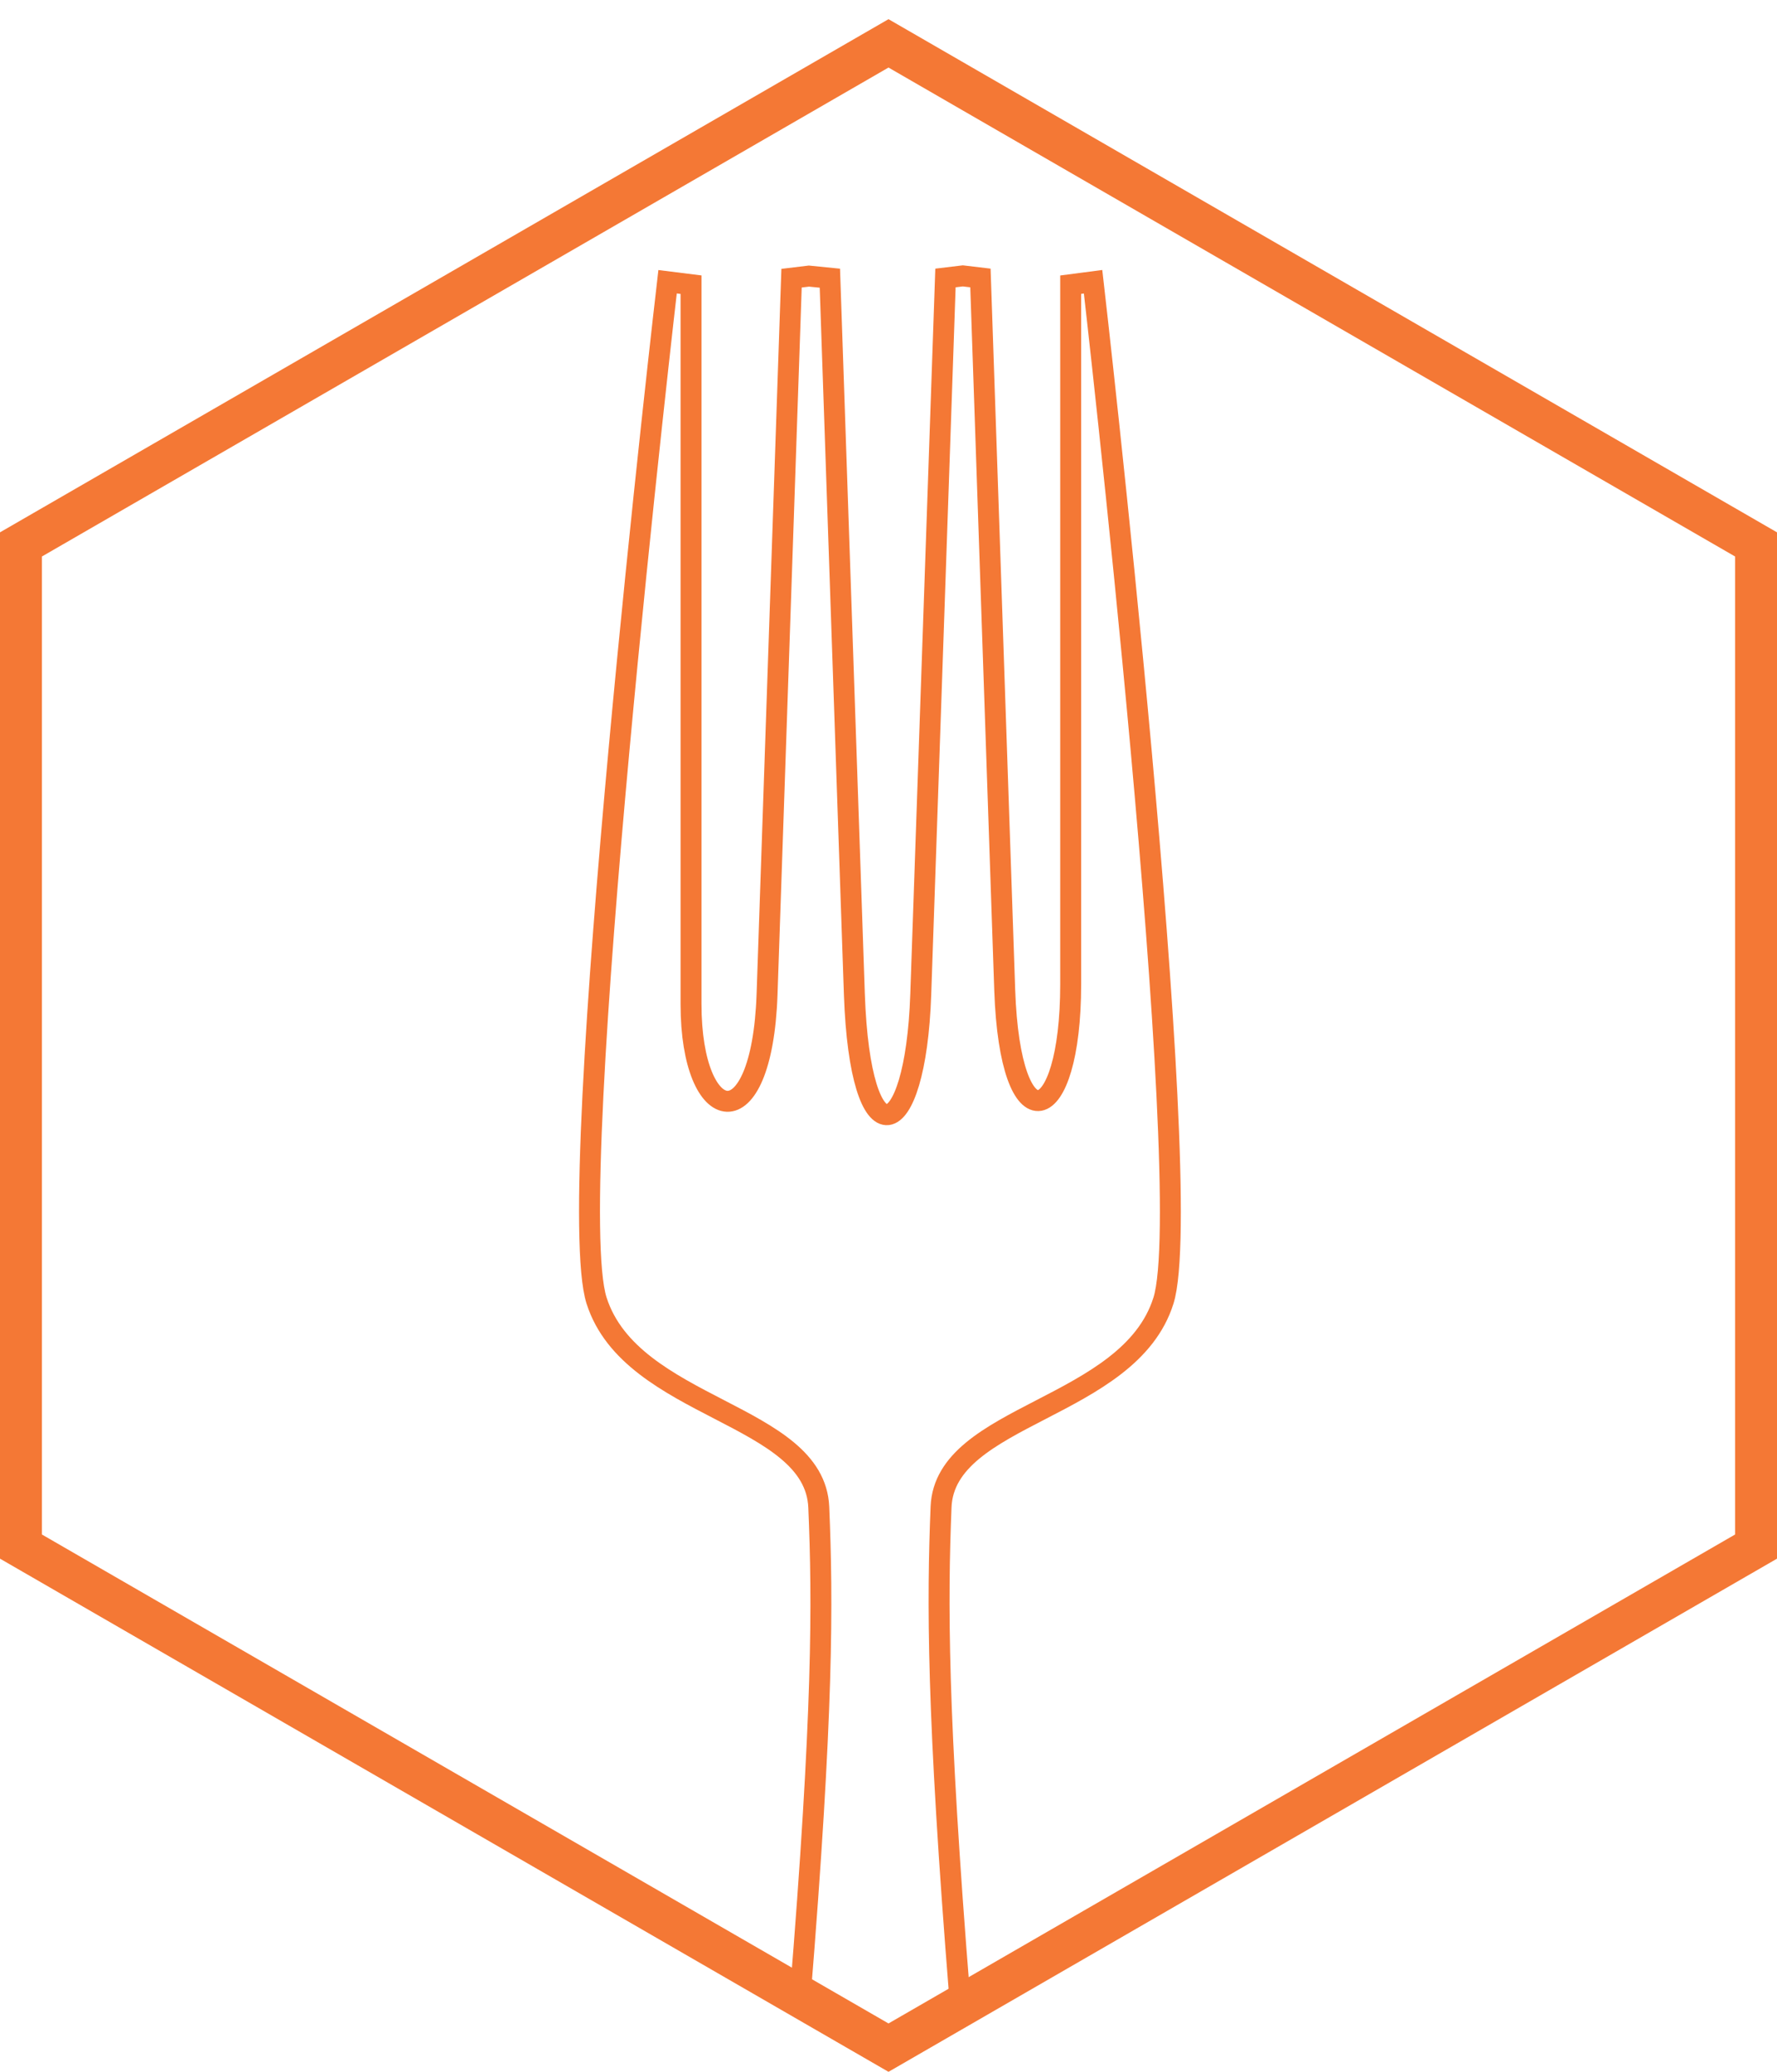
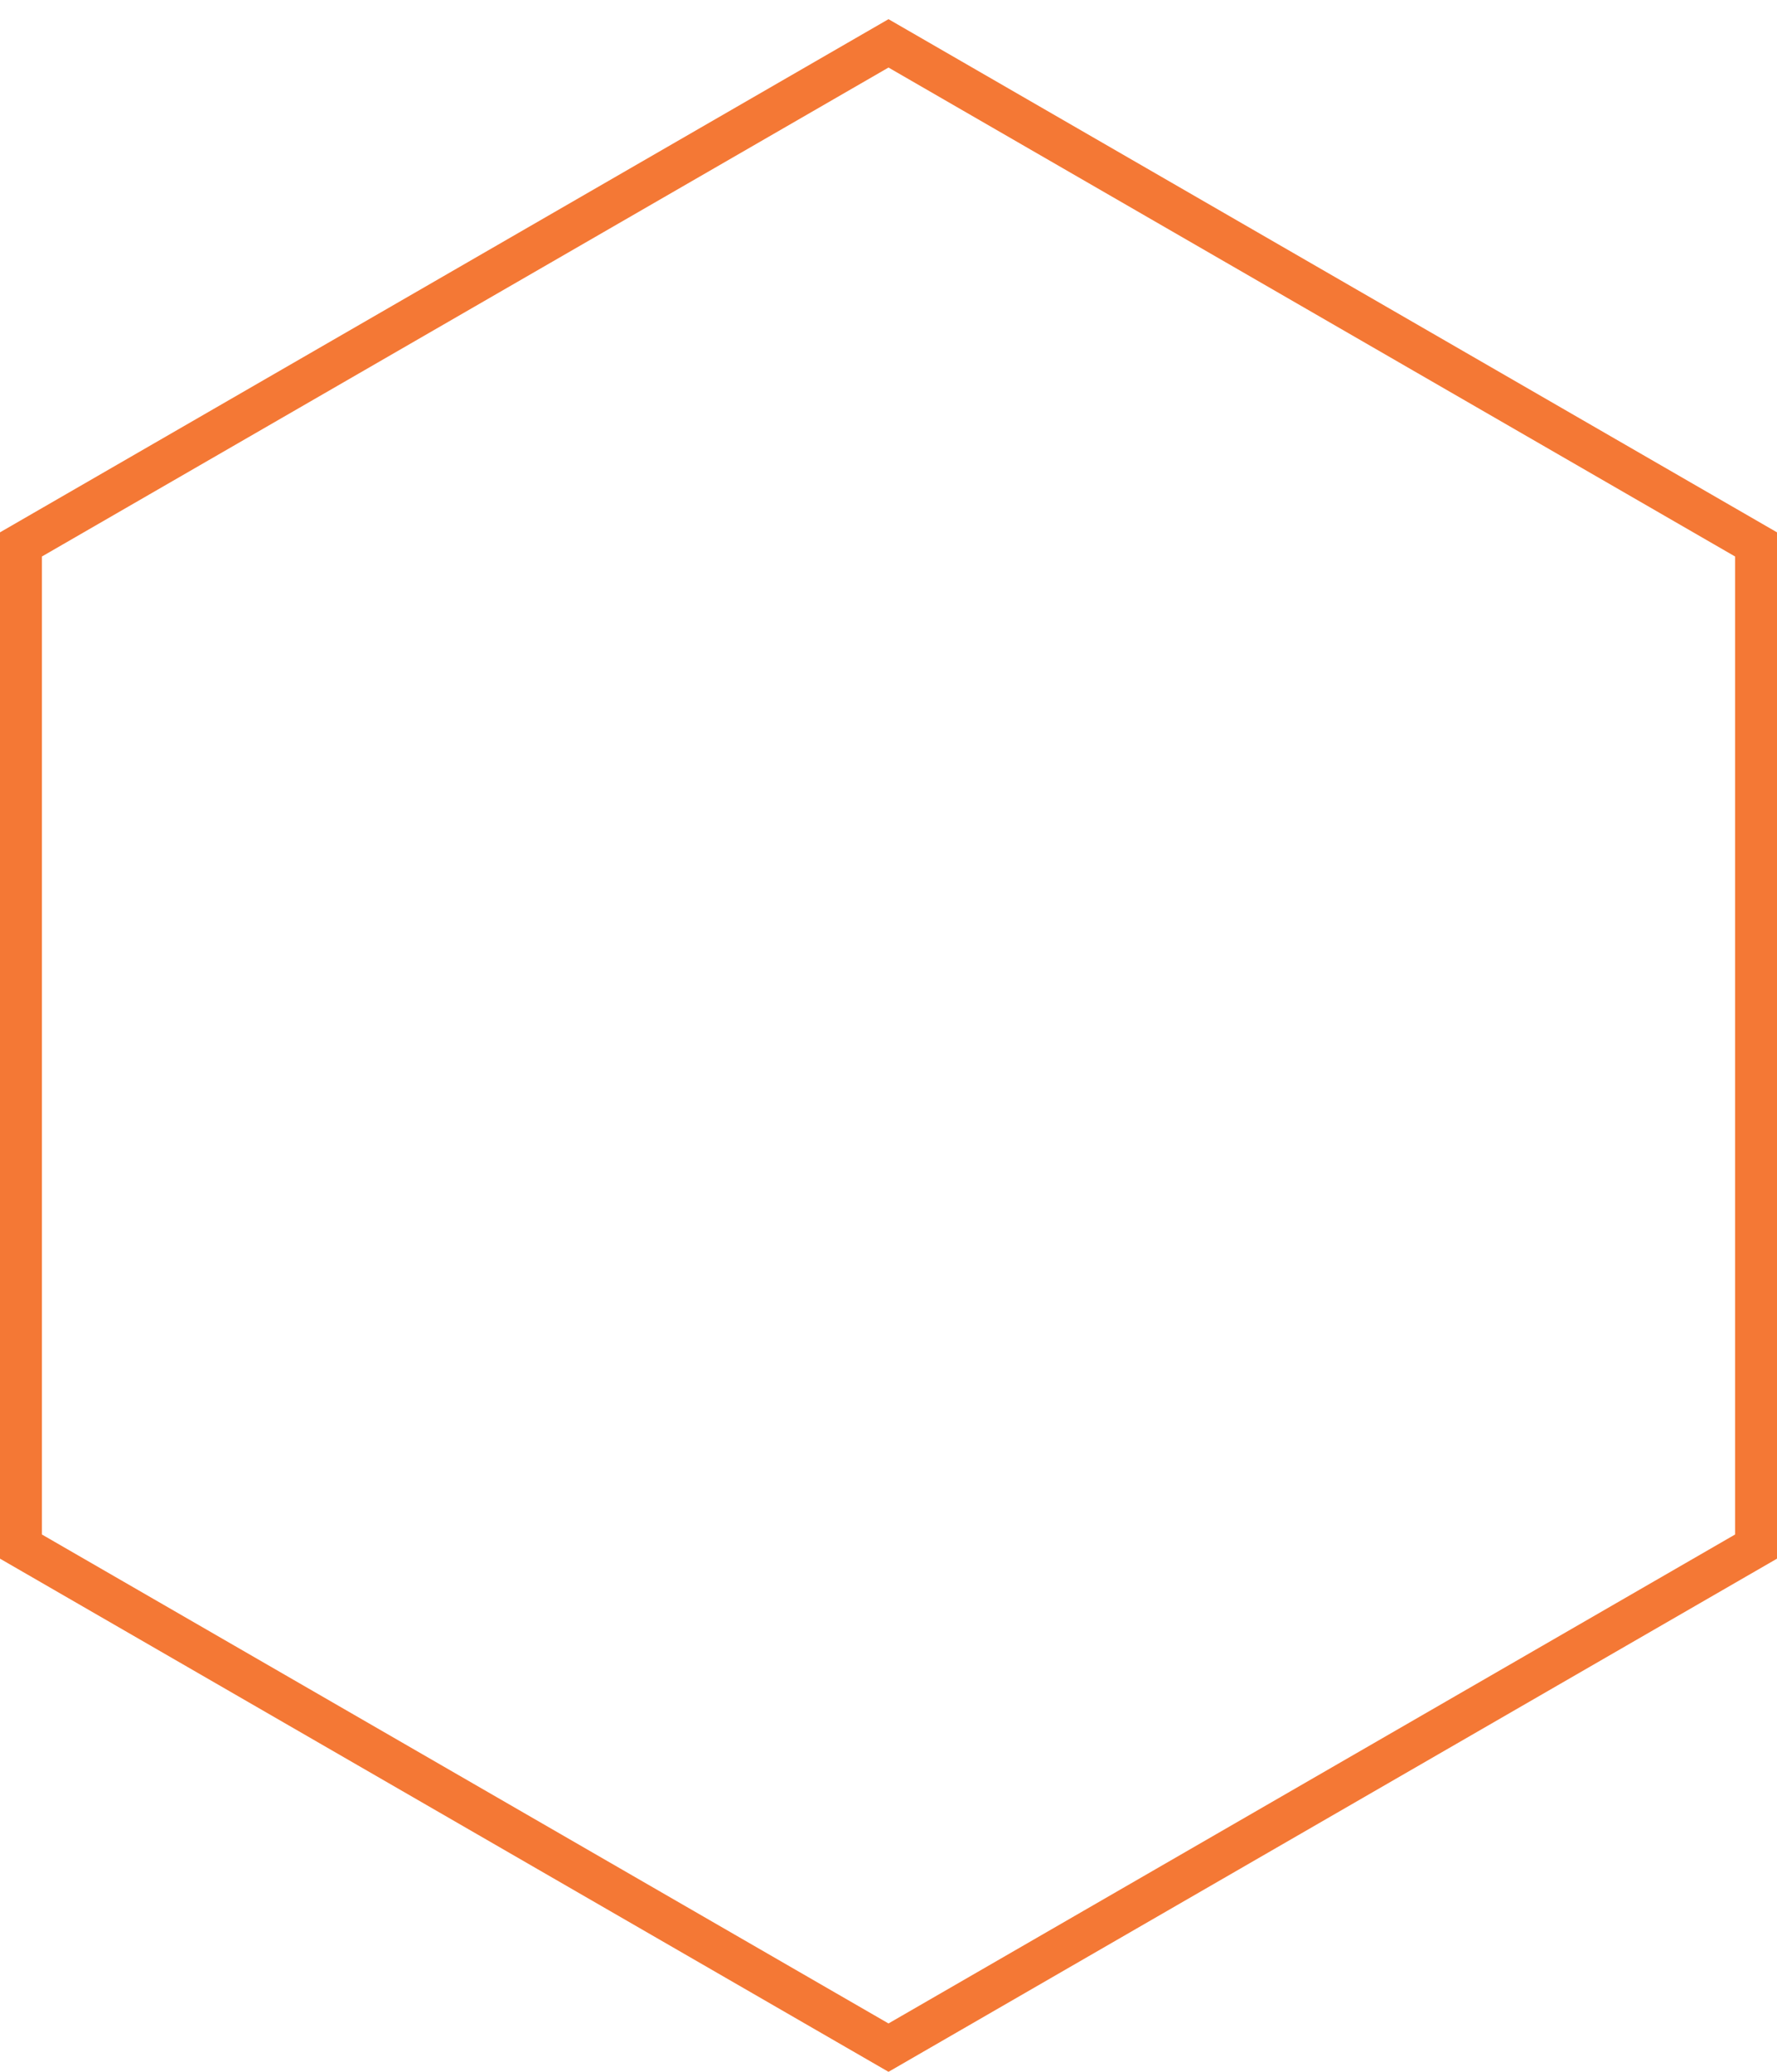
<svg xmlns="http://www.w3.org/2000/svg" id="Layer_1" data-name="Layer 1" viewBox="0 0 84.86 98.9">
  <defs>
    <style>.cls-1,.cls-2,.cls-3{fill:none;}.cls-1,.cls-2{stroke:#f47835;stroke-miterlimit:10;}.cls-1{stroke-width:2px;}.cls-2{fill-rule:evenodd;}</style>
  </defs>
  <polygon class="cls-1" points="83.86 73.83 83.86 25.99 42.43 2.07 1 25.99 1 73.83 42.43 97.75 83.86 73.83" />
-   <path class="cls-2" d="M40,96.51c1.12-13.77,1.09-19,.9-23.5s-8.94-4.65-10.61-9.86,3.39-48.64,3.39-48.64l1.12.14V49c0,5.89,3.38,6.62,3.63-.46l1.17-34.2.83-.1,1,.1,1.17,34.19c.28,8,2.92,7.31,3.17,0l1.18-34.2.83-.1.84.1,1.16,34c.26,7.47,3.15,6.66,3.15-.29V14.65L54,14.51S59,57.94,57.36,63.15,46.92,68.54,46.74,73s-.21,9.73.9,23.5" transform="translate(-1.8 -1.06)" />
-   <polygon class="cls-3" points="83.86 71.76 83.86 23.92 42.43 0 1 23.92 1 71.76 42.43 95.68 83.86 71.76" />
</svg>